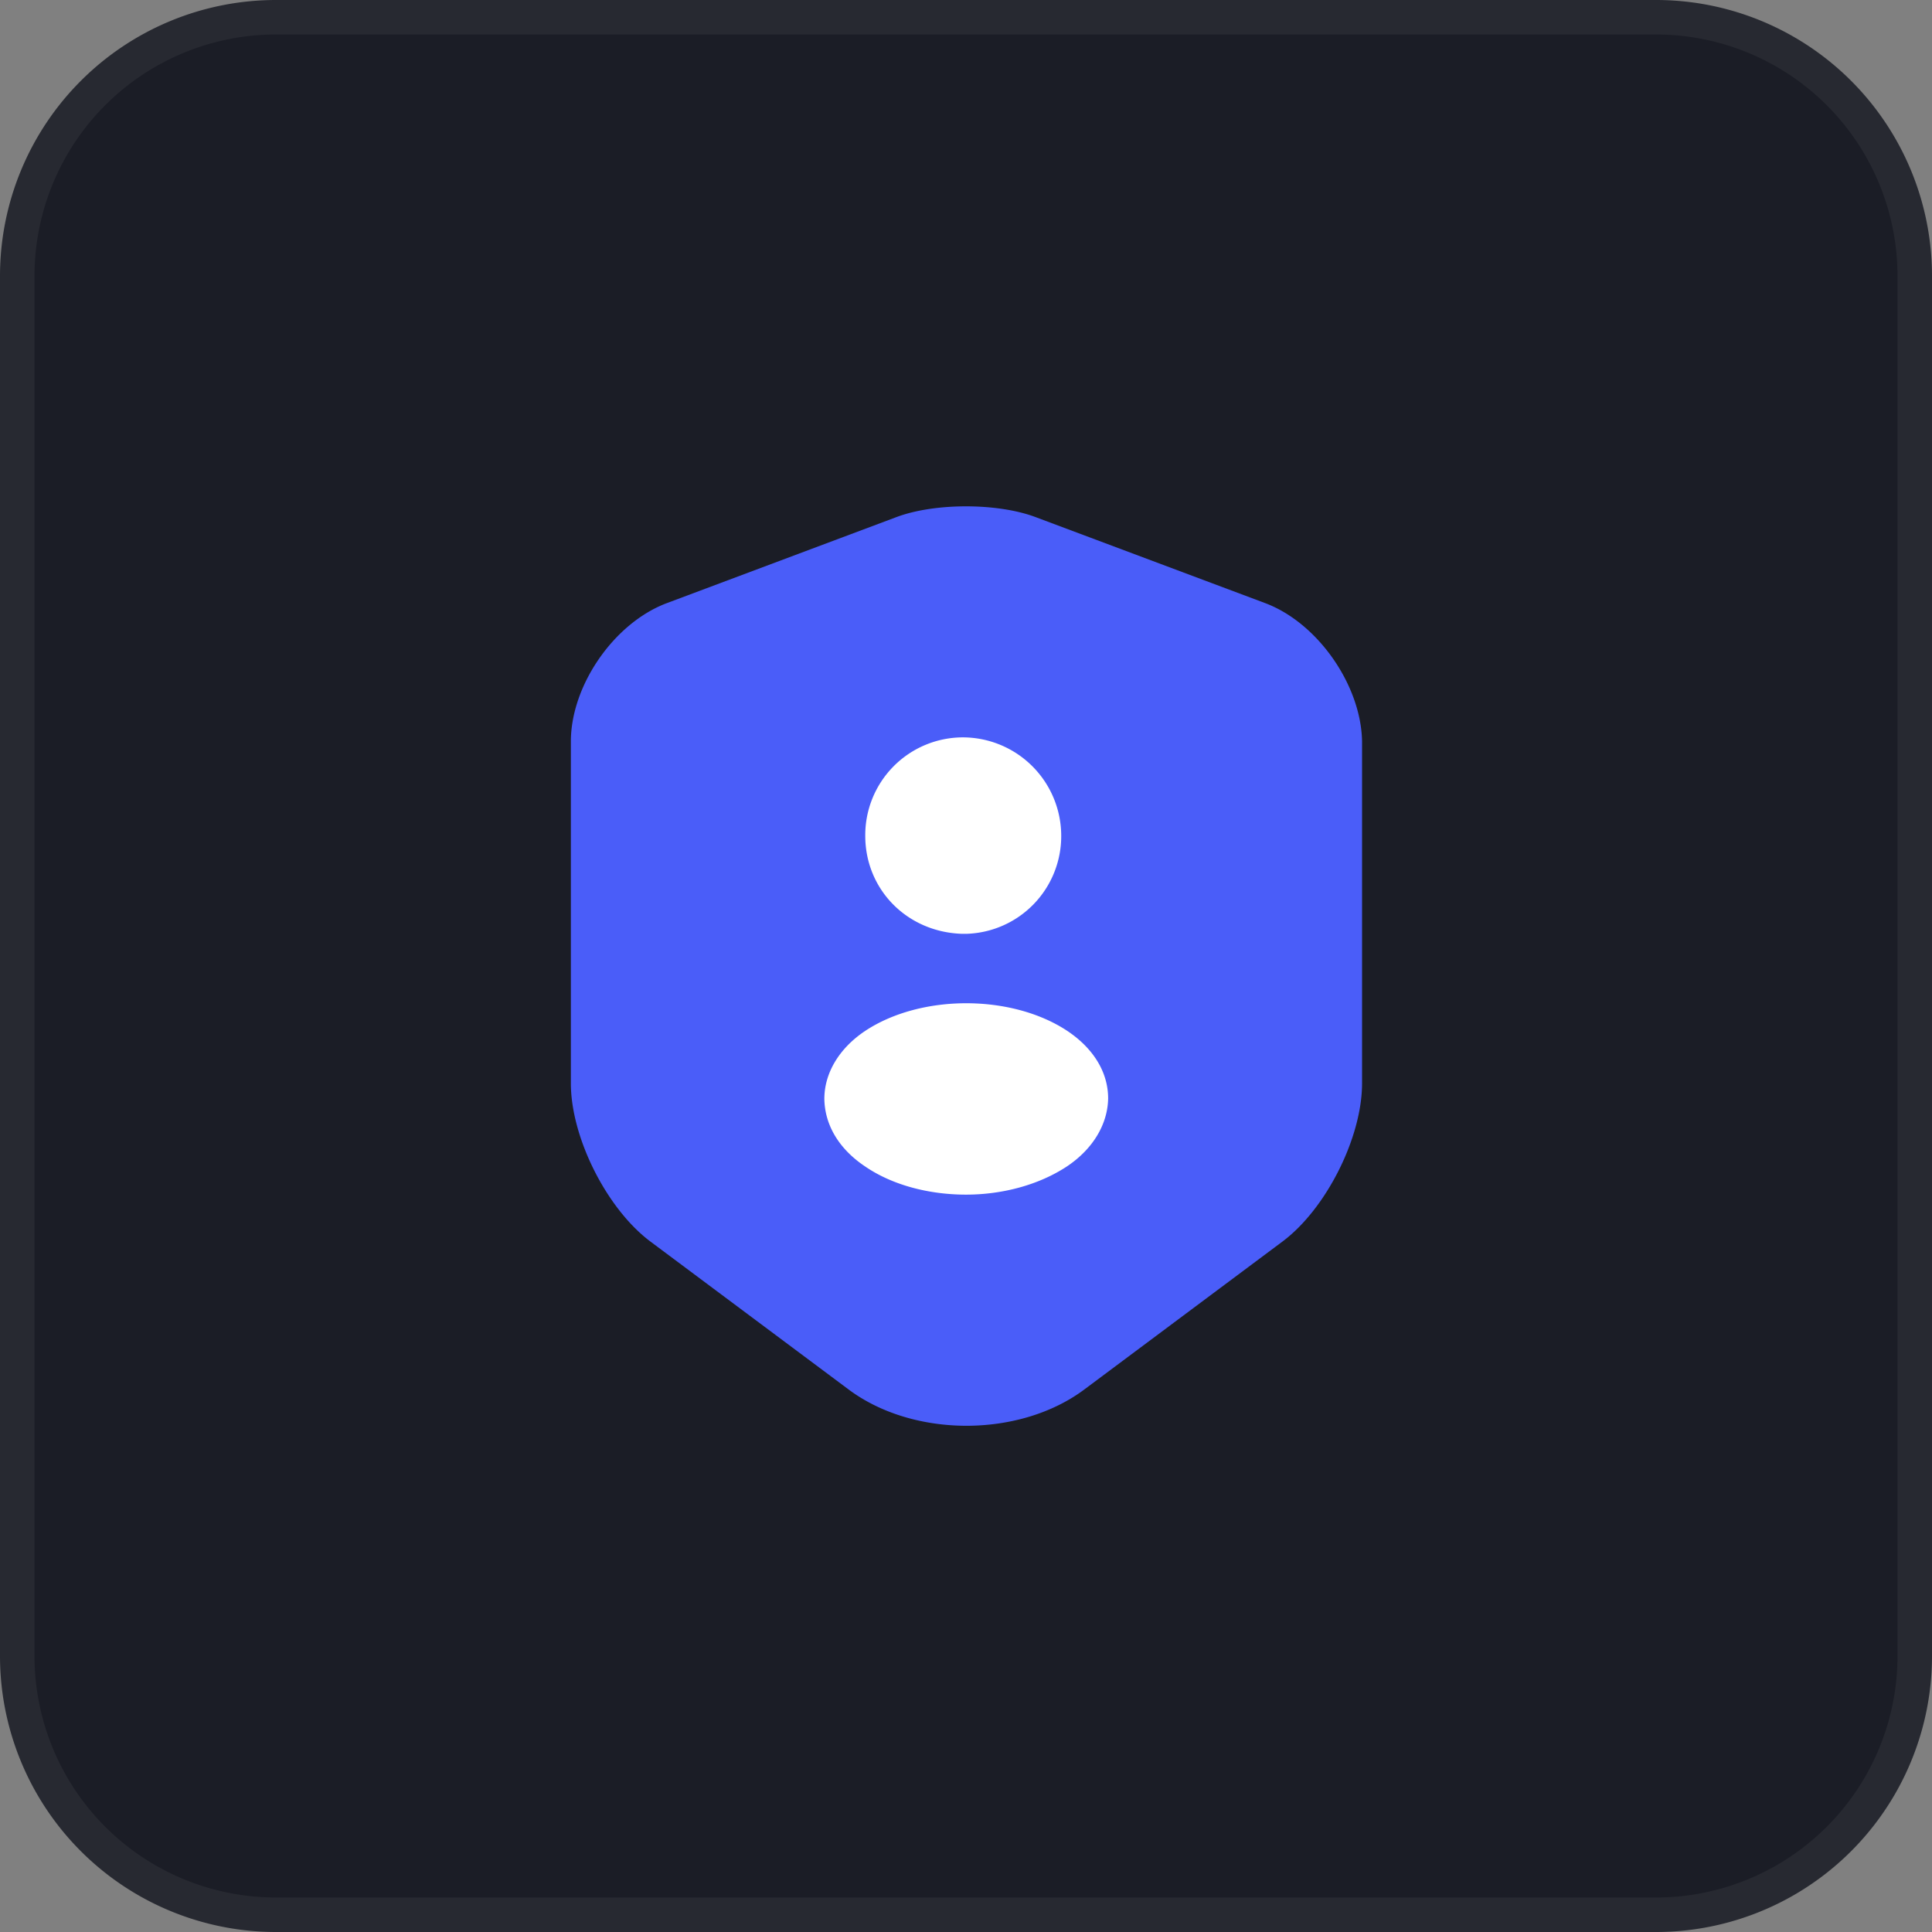
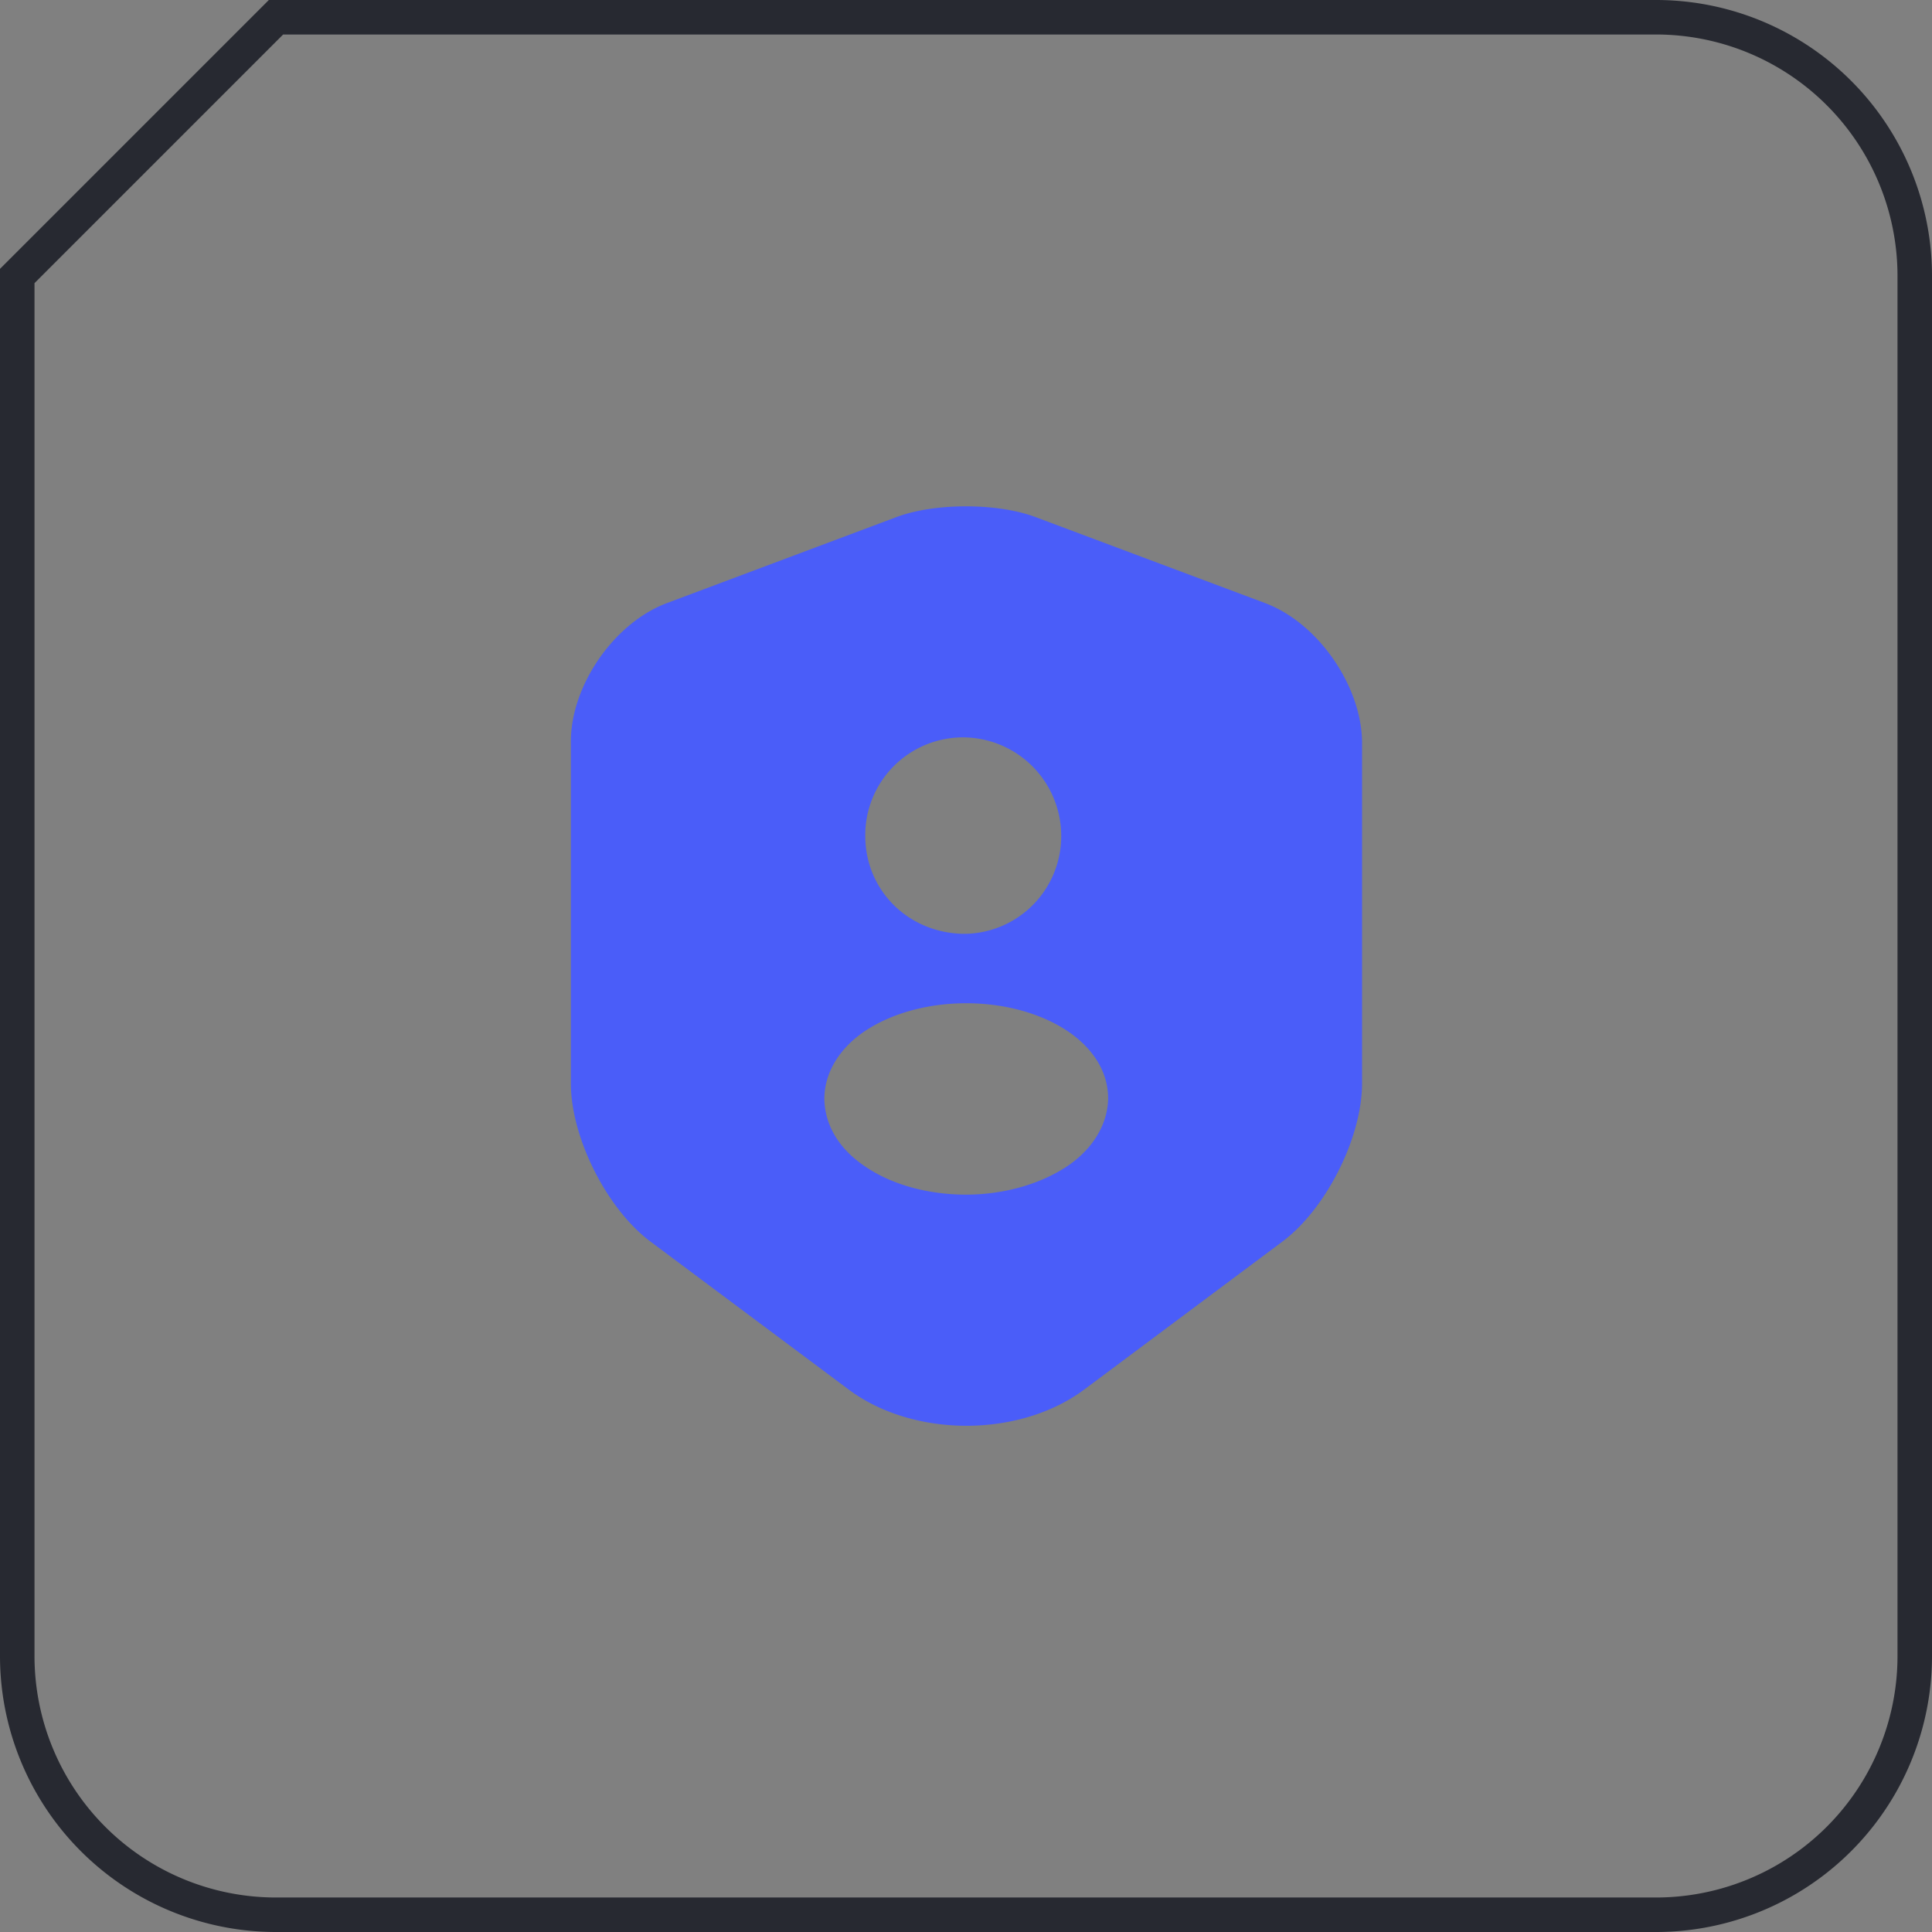
<svg xmlns="http://www.w3.org/2000/svg" width="56" height="56" fill="none">
  <rect width="100%" height="100%" fill="#808080" stroke="none" />
-   <path fill="#1B1D26" d="M8 .5h40A7.5 7.5 0 0 1 55.5 8v40a7.5 7.5 0 0 1-7.5 7.5H8A7.5 7.5 0 0 1 .5 48V8A7.5 7.5 0 0 1 8 .5Z" />
-   <path stroke="#272931" d="M8 .5h40A7.5 7.5 0 0 1 55.5 8v40a7.5 7.5 0 0 1-7.5 7.5H8A7.5 7.5 0 0 1 .5 48V8A7.5 7.5 0 0 1 8 .5Z" />
-   <path fill="#fff" d="M23.203 20.861h10.145v14.908H23.203z" />
+   <path stroke="#272931" d="M8 .5h40A7.5 7.5 0 0 1 55.5 8v40a7.5 7.5 0 0 1-7.5 7.5H8A7.5 7.5 0 0 1 .5 48V8Z" />
  <path fill="#4A5DF9" d="m36.667 17.48-6.654-2.493c-1.106-.414-2.92-.414-4.026 0l-6.653 2.493c-1.534.573-2.787 2.387-2.787 4.013V31.4c0 1.573 1.04 3.64 2.306 4.587l5.734 4.28c1.88 1.413 4.973 1.413 6.853 0l5.733-4.28c1.267-.947 2.307-3.014 2.307-4.587v-9.907c-.026-1.626-1.28-3.44-2.813-4.013Zm-8.76 3.893a2.857 2.857 0 0 1 2.853 2.854 2.832 2.832 0 0 1-2.747 2.84h-.133c-1.6-.054-2.8-1.294-2.8-2.84a2.834 2.834 0 0 1 2.827-2.854Zm3.013 12.44c-.813.534-1.867.814-2.92.814s-2.12-.267-2.92-.814c-.76-.506-1.173-1.2-1.186-1.96 0-.746.426-1.466 1.186-1.973 1.614-1.067 4.24-1.067 5.854 0 .76.507 1.186 1.2 1.186 1.96-.013.747-.44 1.467-1.2 1.973Z" />
</svg>